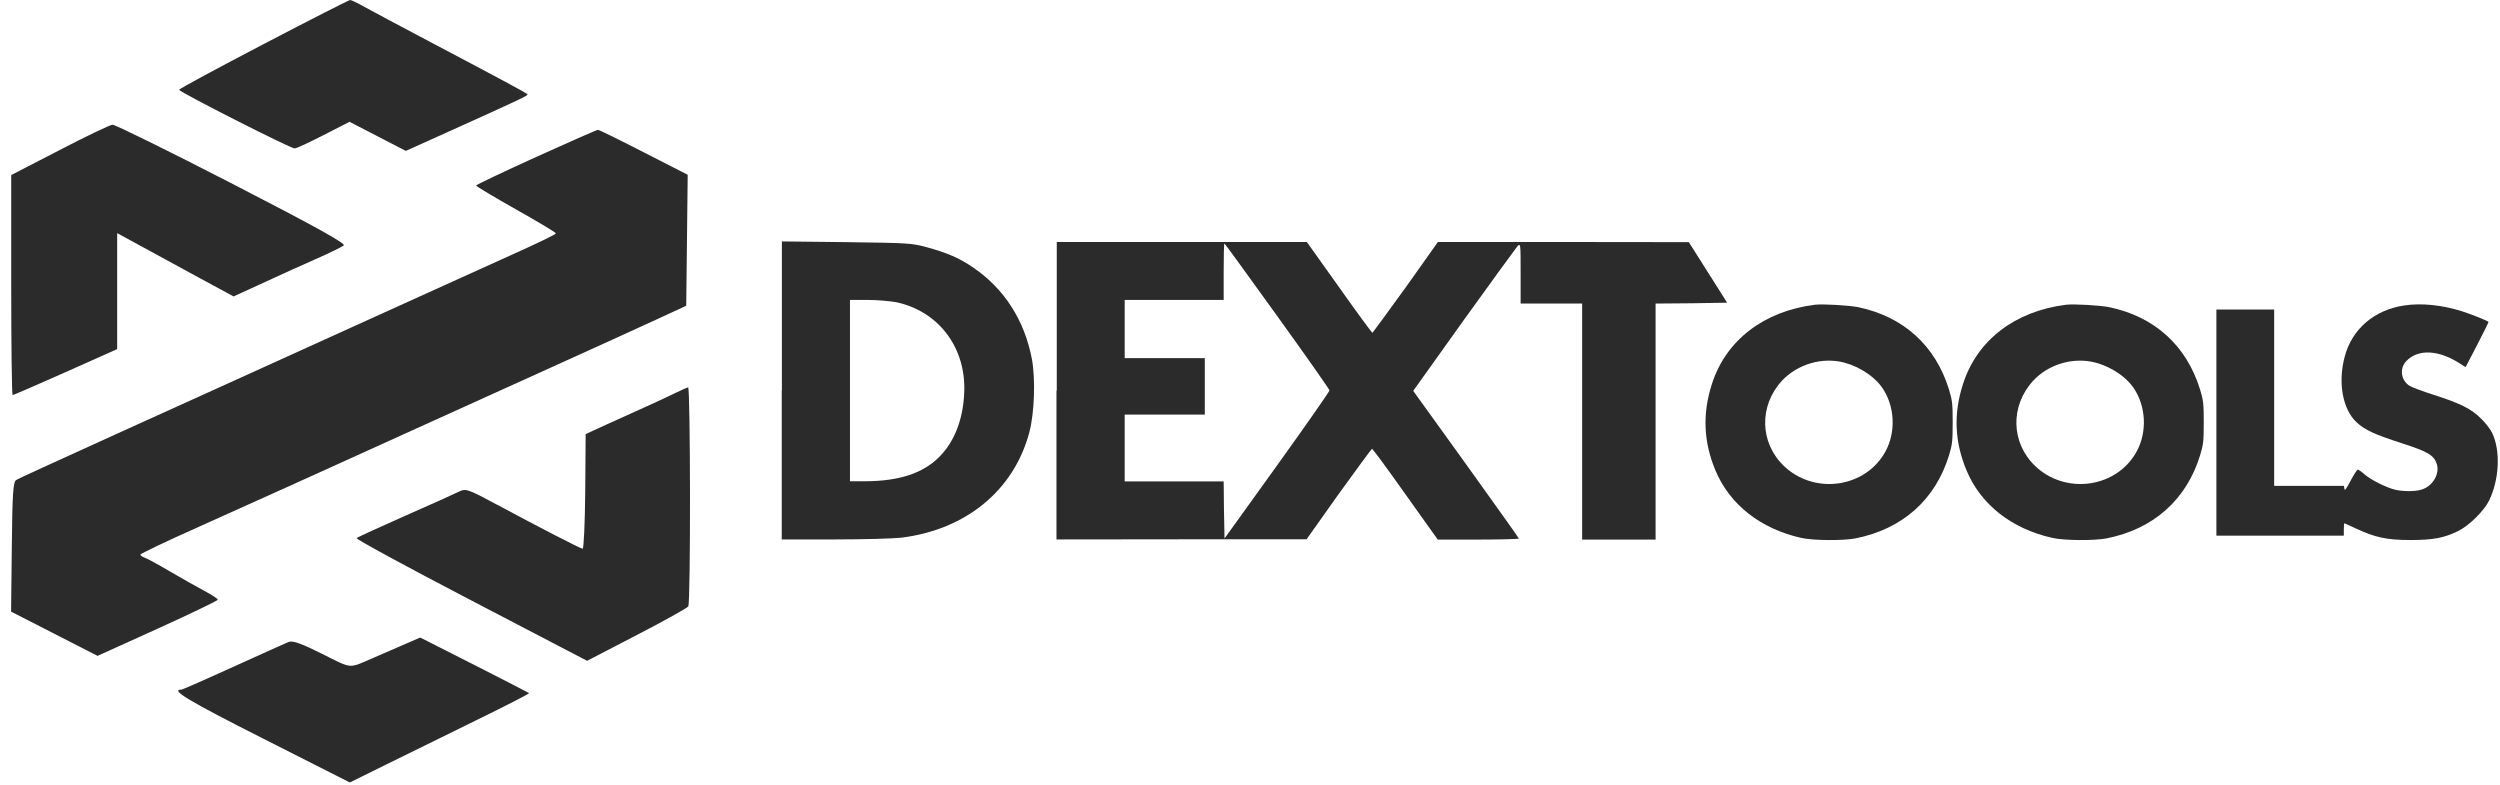
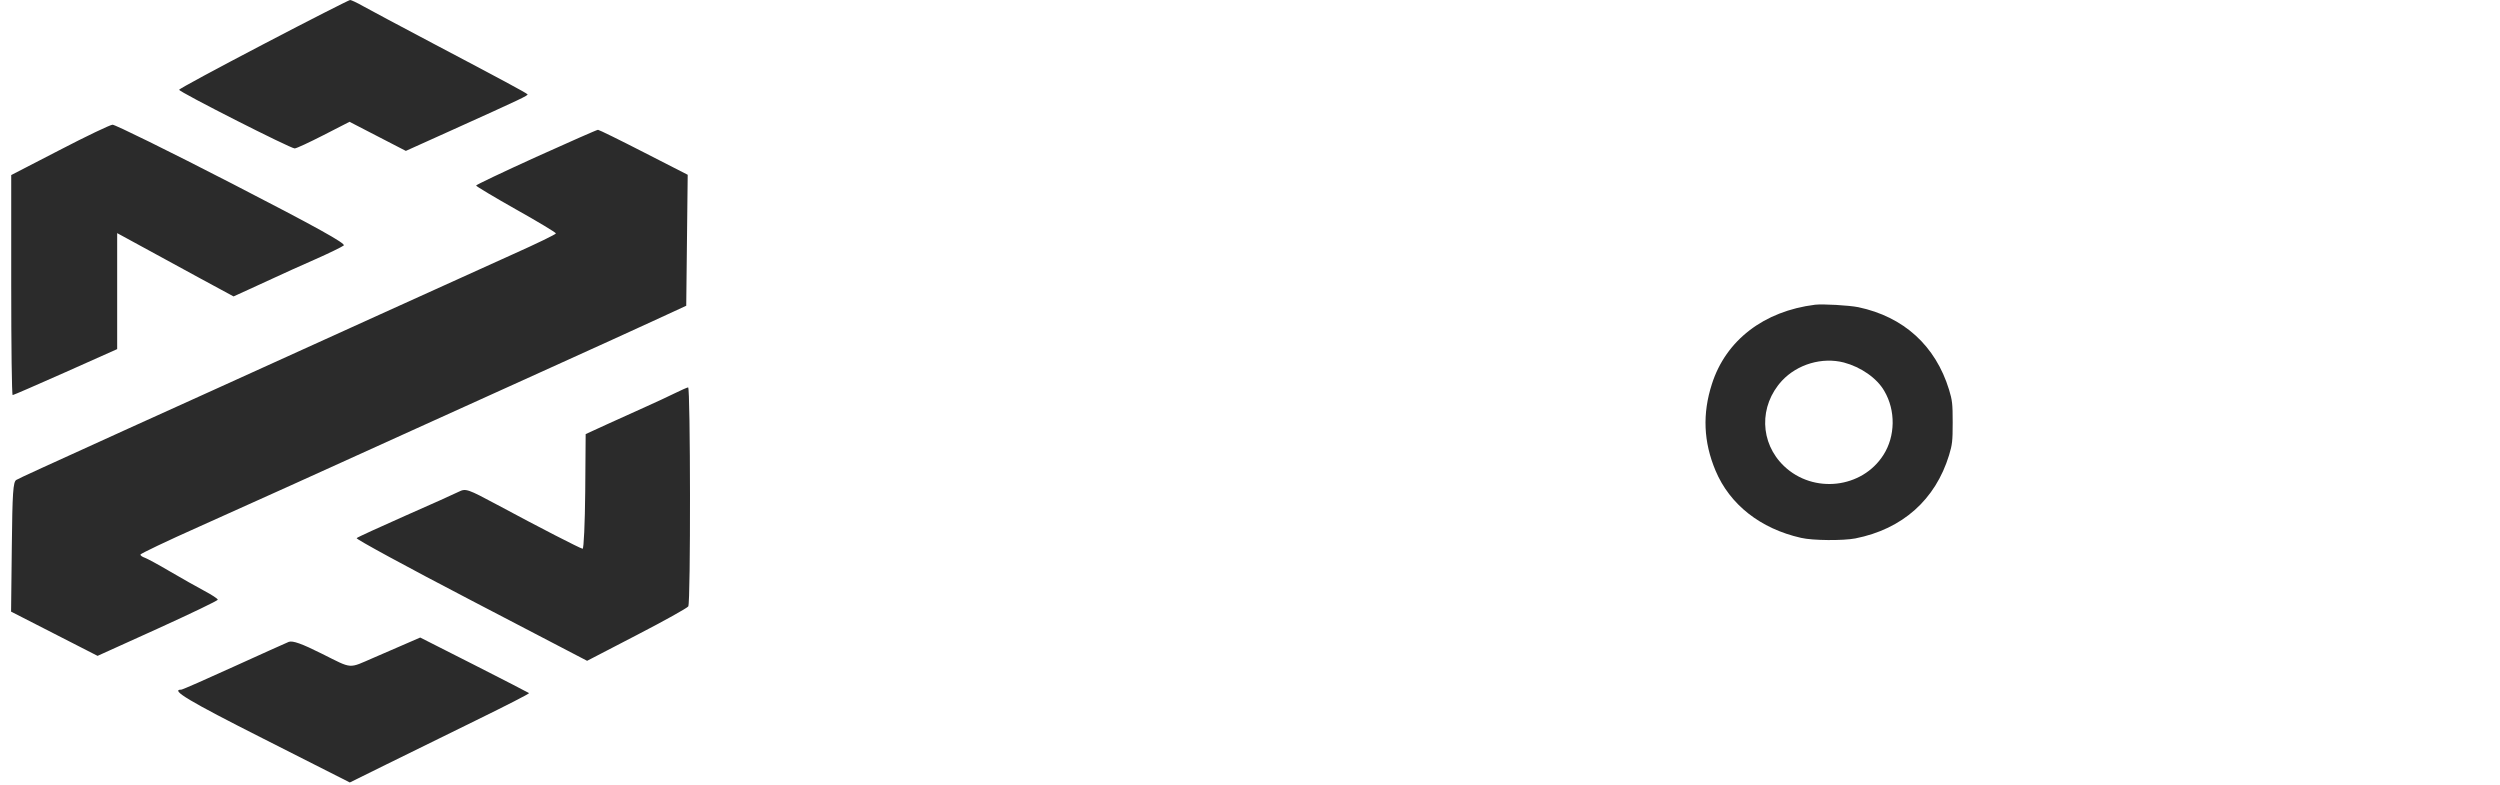
<svg xmlns="http://www.w3.org/2000/svg" width="188" height="59" viewBox="0 0 188 59" fill="none">
  <path d="M136.495 22.915C132.632 23.396 129.783 25.596 128.735 28.879C128.015 31.111 128.102 33.234 129.008 35.39C130.078 37.94 132.381 39.757 135.437 40.446C136.321 40.654 138.602 40.665 139.518 40.49C143.066 39.789 145.543 37.579 146.569 34.23C146.809 33.431 146.842 33.191 146.842 31.768C146.842 30.345 146.809 30.105 146.569 29.306C145.554 26.001 143.164 23.823 139.748 23.101C139.038 22.959 137.096 22.849 136.495 22.915ZM138.656 27.259C139.933 27.599 141.145 28.43 141.701 29.404C142.564 30.871 142.531 32.808 141.636 34.208C140.031 36.736 136.364 37.152 134.16 35.051C132.326 33.3 132.261 30.52 134.007 28.627C135.175 27.38 137.03 26.844 138.656 27.259Z" fill="#2B2B2B" />
-   <path d="M155.377 22.915C151.513 23.396 148.664 25.596 147.617 28.879C146.896 31.111 146.984 33.234 147.89 35.39C148.959 37.94 151.262 39.757 154.318 40.446C155.202 40.654 157.483 40.665 158.4 40.49C161.947 39.789 164.424 37.579 165.45 34.23C165.69 33.431 165.723 33.191 165.723 31.768C165.723 30.345 165.69 30.105 165.45 29.306C164.435 26.001 162.045 23.823 158.629 23.101C157.92 22.959 155.977 22.849 155.377 22.915ZM157.549 27.259C158.836 27.599 160.037 28.43 160.594 29.404C161.456 30.871 161.423 32.808 160.528 34.208C158.924 36.736 155.257 37.152 153.052 35.051C151.218 33.3 151.153 30.52 152.899 28.627C154.056 27.38 155.911 26.844 157.549 27.259Z" fill="#2B2B2B" />
-   <path d="M180.806 22.97C178.558 23.298 176.866 24.742 176.321 26.822C175.797 28.781 176.168 30.783 177.216 31.757C177.838 32.337 178.58 32.676 180.621 33.333C182.596 33.968 183.044 34.241 183.251 34.909C183.48 35.675 182.913 36.594 182.051 36.835C181.581 36.966 180.697 36.966 180.108 36.824C179.464 36.671 178.307 36.102 177.816 35.675C177.598 35.467 177.347 35.314 177.303 35.314C177.259 35.314 177.008 35.686 176.768 36.145C176.43 36.791 176.321 36.933 176.299 36.758L176.266 36.539H173.636H171.017V29.908V23.276H168.845H166.673V31.779V40.282H171.464H176.255V39.811C176.255 39.56 176.277 39.352 176.299 39.352C176.321 39.352 176.714 39.538 177.172 39.746C178.591 40.413 179.497 40.61 181.254 40.61C182.967 40.61 183.775 40.457 184.834 39.943C185.674 39.538 186.809 38.411 187.191 37.623C187.944 36.047 188.053 33.924 187.42 32.578C187.311 32.326 186.94 31.834 186.591 31.494C185.849 30.75 185.052 30.345 183.011 29.689C182.203 29.437 181.396 29.131 181.21 29.021C180.555 28.616 180.424 27.73 180.937 27.172C181.832 26.209 183.426 26.296 185.085 27.402L185.412 27.61L186.296 25.913C186.766 24.994 187.158 24.217 187.137 24.206C187.038 24.108 185.805 23.615 185.107 23.396C183.633 22.937 182.083 22.773 180.806 22.97Z" fill="#2B2B2B" />
-   <path d="M58.787 29.361V40.566H62.738C64.91 40.566 67.18 40.501 67.769 40.435C72.648 39.833 76.249 36.868 77.406 32.512C77.788 31.068 77.876 28.529 77.603 27.019C77.046 24.086 75.529 21.722 73.194 20.125C72.146 19.402 71.207 19.008 69.701 18.593C68.522 18.275 68.337 18.275 63.644 18.209L58.798 18.155V29.361H58.787ZM67.409 22.729C70.476 23.386 72.517 25.957 72.517 29.174C72.506 31.308 71.851 33.147 70.629 34.362C69.417 35.587 67.617 36.178 65.106 36.189H63.917V29.372V22.554H65.237C65.957 22.554 66.929 22.642 67.409 22.729Z" fill="#2B2B2B" />
-   <path d="M79.447 29.372V40.566L88.855 40.555H98.252L100.675 37.141C102.018 35.281 103.142 33.749 103.175 33.749C103.229 33.749 104.353 35.281 105.685 37.163L108.119 40.577H111.175C112.844 40.577 114.22 40.533 114.22 40.501C114.22 40.457 112.419 37.94 110.247 34.909L106.274 29.393L110.072 24.075C112.168 21.164 113.99 18.658 114.111 18.516C114.351 18.275 114.351 18.308 114.351 20.551V22.828H116.664H118.978V31.702V40.577H121.739H124.501V31.702V22.828L127.196 22.806L129.881 22.762L128.441 20.486L127 18.209L117.57 18.198H108.13L105.707 21.613C104.364 23.473 103.24 25.005 103.207 25.027C103.164 25.027 102.04 23.495 100.708 21.613L98.274 18.198H88.877H79.469V29.372H79.447ZM96.048 23.769C98.209 26.767 99.977 29.284 99.977 29.36C99.977 29.437 98.209 31.976 96.037 34.996L92.086 40.49L92.042 38.345L92.02 36.2H88.299H84.577V33.683V31.177H87.589H90.602V29.054V26.931H87.589H84.577V24.742V22.554H88.299H92.02V20.431C92.02 19.26 92.042 18.308 92.075 18.308C92.108 18.308 93.887 20.77 96.048 23.769Z" fill="#2B2B2B" />
  <path fill-rule="evenodd" clip-rule="evenodd" d="M19.824 3.316C16.331 5.143 13.461 6.686 13.472 6.752C13.472 6.916 21.865 11.173 22.159 11.162C22.29 11.162 23.273 10.702 24.342 10.155L26.285 9.159L28.402 10.254L30.52 11.348L33.99 9.783C39.207 7.43 39.753 7.168 39.666 7.091C39.556 6.971 37.679 5.964 32.593 3.283C30.138 1.992 27.758 0.711 27.3 0.46C26.841 0.197 26.405 0 26.328 0C26.252 0 23.316 1.488 19.824 3.316ZM4.489 11.282L0.844 13.165V21.438C0.844 25.99 0.888 29.711 0.953 29.711C1.008 29.711 2.798 28.934 4.937 27.982L8.811 26.253V17.531L10.7 18.56C12.162 19.358 13.614 20.146 15.076 20.945L17.564 22.291L18.667 21.788C19.365 21.471 20.053 21.153 20.741 20.836C21.275 20.584 22.585 19.993 23.655 19.523C24.724 19.052 25.706 18.571 25.848 18.461C26.034 18.319 23.764 17.06 17.455 13.81C12.697 11.359 8.648 9.367 8.462 9.378C8.277 9.389 6.487 10.243 4.489 11.282ZM40.309 11.808C37.832 12.935 35.802 13.898 35.802 13.953C35.802 14.007 37.155 14.817 38.803 15.747C40.462 16.677 41.805 17.487 41.805 17.553C41.805 17.619 40.342 18.33 38.552 19.129C36.762 19.939 32.244 21.985 28.5 23.681L15.982 29.361C12.828 30.783 9.99 32.075 9.674 32.217C3.245 35.139 1.466 35.948 1.226 36.091C0.986 36.233 0.931 37.043 0.888 41.124L0.833 45.994L4.086 47.658L7.338 49.321L11.857 47.275C14.334 46.147 16.375 45.173 16.375 45.097C16.375 45.02 15.916 44.725 15.36 44.429C14.803 44.134 13.646 43.477 12.784 42.974C11.933 42.471 11.082 42.011 10.896 41.945C10.71 41.88 10.558 41.781 10.558 41.705C10.558 41.639 12.544 40.687 14.978 39.603C19.693 37.491 23.294 35.861 31.032 32.348C34.492 30.783 37.952 29.207 41.423 27.642C44.468 26.264 48.004 24.655 49.281 24.064L51.605 22.992L51.66 18.067L51.715 13.143L48.419 11.457C46.607 10.527 45.046 9.761 44.97 9.761C44.883 9.761 42.787 10.691 40.309 11.808ZM50.732 29.579C50.241 29.82 49.281 30.269 48.593 30.575C47.906 30.882 46.596 31.473 45.69 31.888L44.042 32.644L44.009 36.966C43.987 39.341 43.9 41.278 43.813 41.267C43.616 41.234 40.528 39.647 37.417 37.973C35.169 36.769 35.027 36.714 34.503 36.977C34.198 37.13 32.375 37.951 30.454 38.794C28.533 39.647 26.896 40.391 26.82 40.468C26.743 40.534 30.607 42.635 35.42 45.141L44.151 49.693L47.884 47.756C49.936 46.695 51.682 45.721 51.758 45.6C51.944 45.327 51.922 29.109 51.747 29.131C51.671 29.142 51.213 29.339 50.732 29.579ZM30.061 48.61C29.417 48.883 28.762 49.168 28.119 49.452C26.165 50.295 26.547 50.328 24.222 49.168C22.672 48.391 22.007 48.161 21.712 48.27C21.494 48.358 19.627 49.201 17.554 50.142C15.491 51.083 13.723 51.86 13.636 51.86C12.762 51.86 14.214 52.724 19.78 55.537L26.307 58.842L29.057 57.484C30.563 56.74 33.619 55.241 35.824 54.158C38.039 53.074 39.818 52.166 39.786 52.122C39.753 52.09 37.898 51.138 35.66 49.999L31.6 47.942L30.061 48.61Z" fill="#2B2B2B" />
</svg>